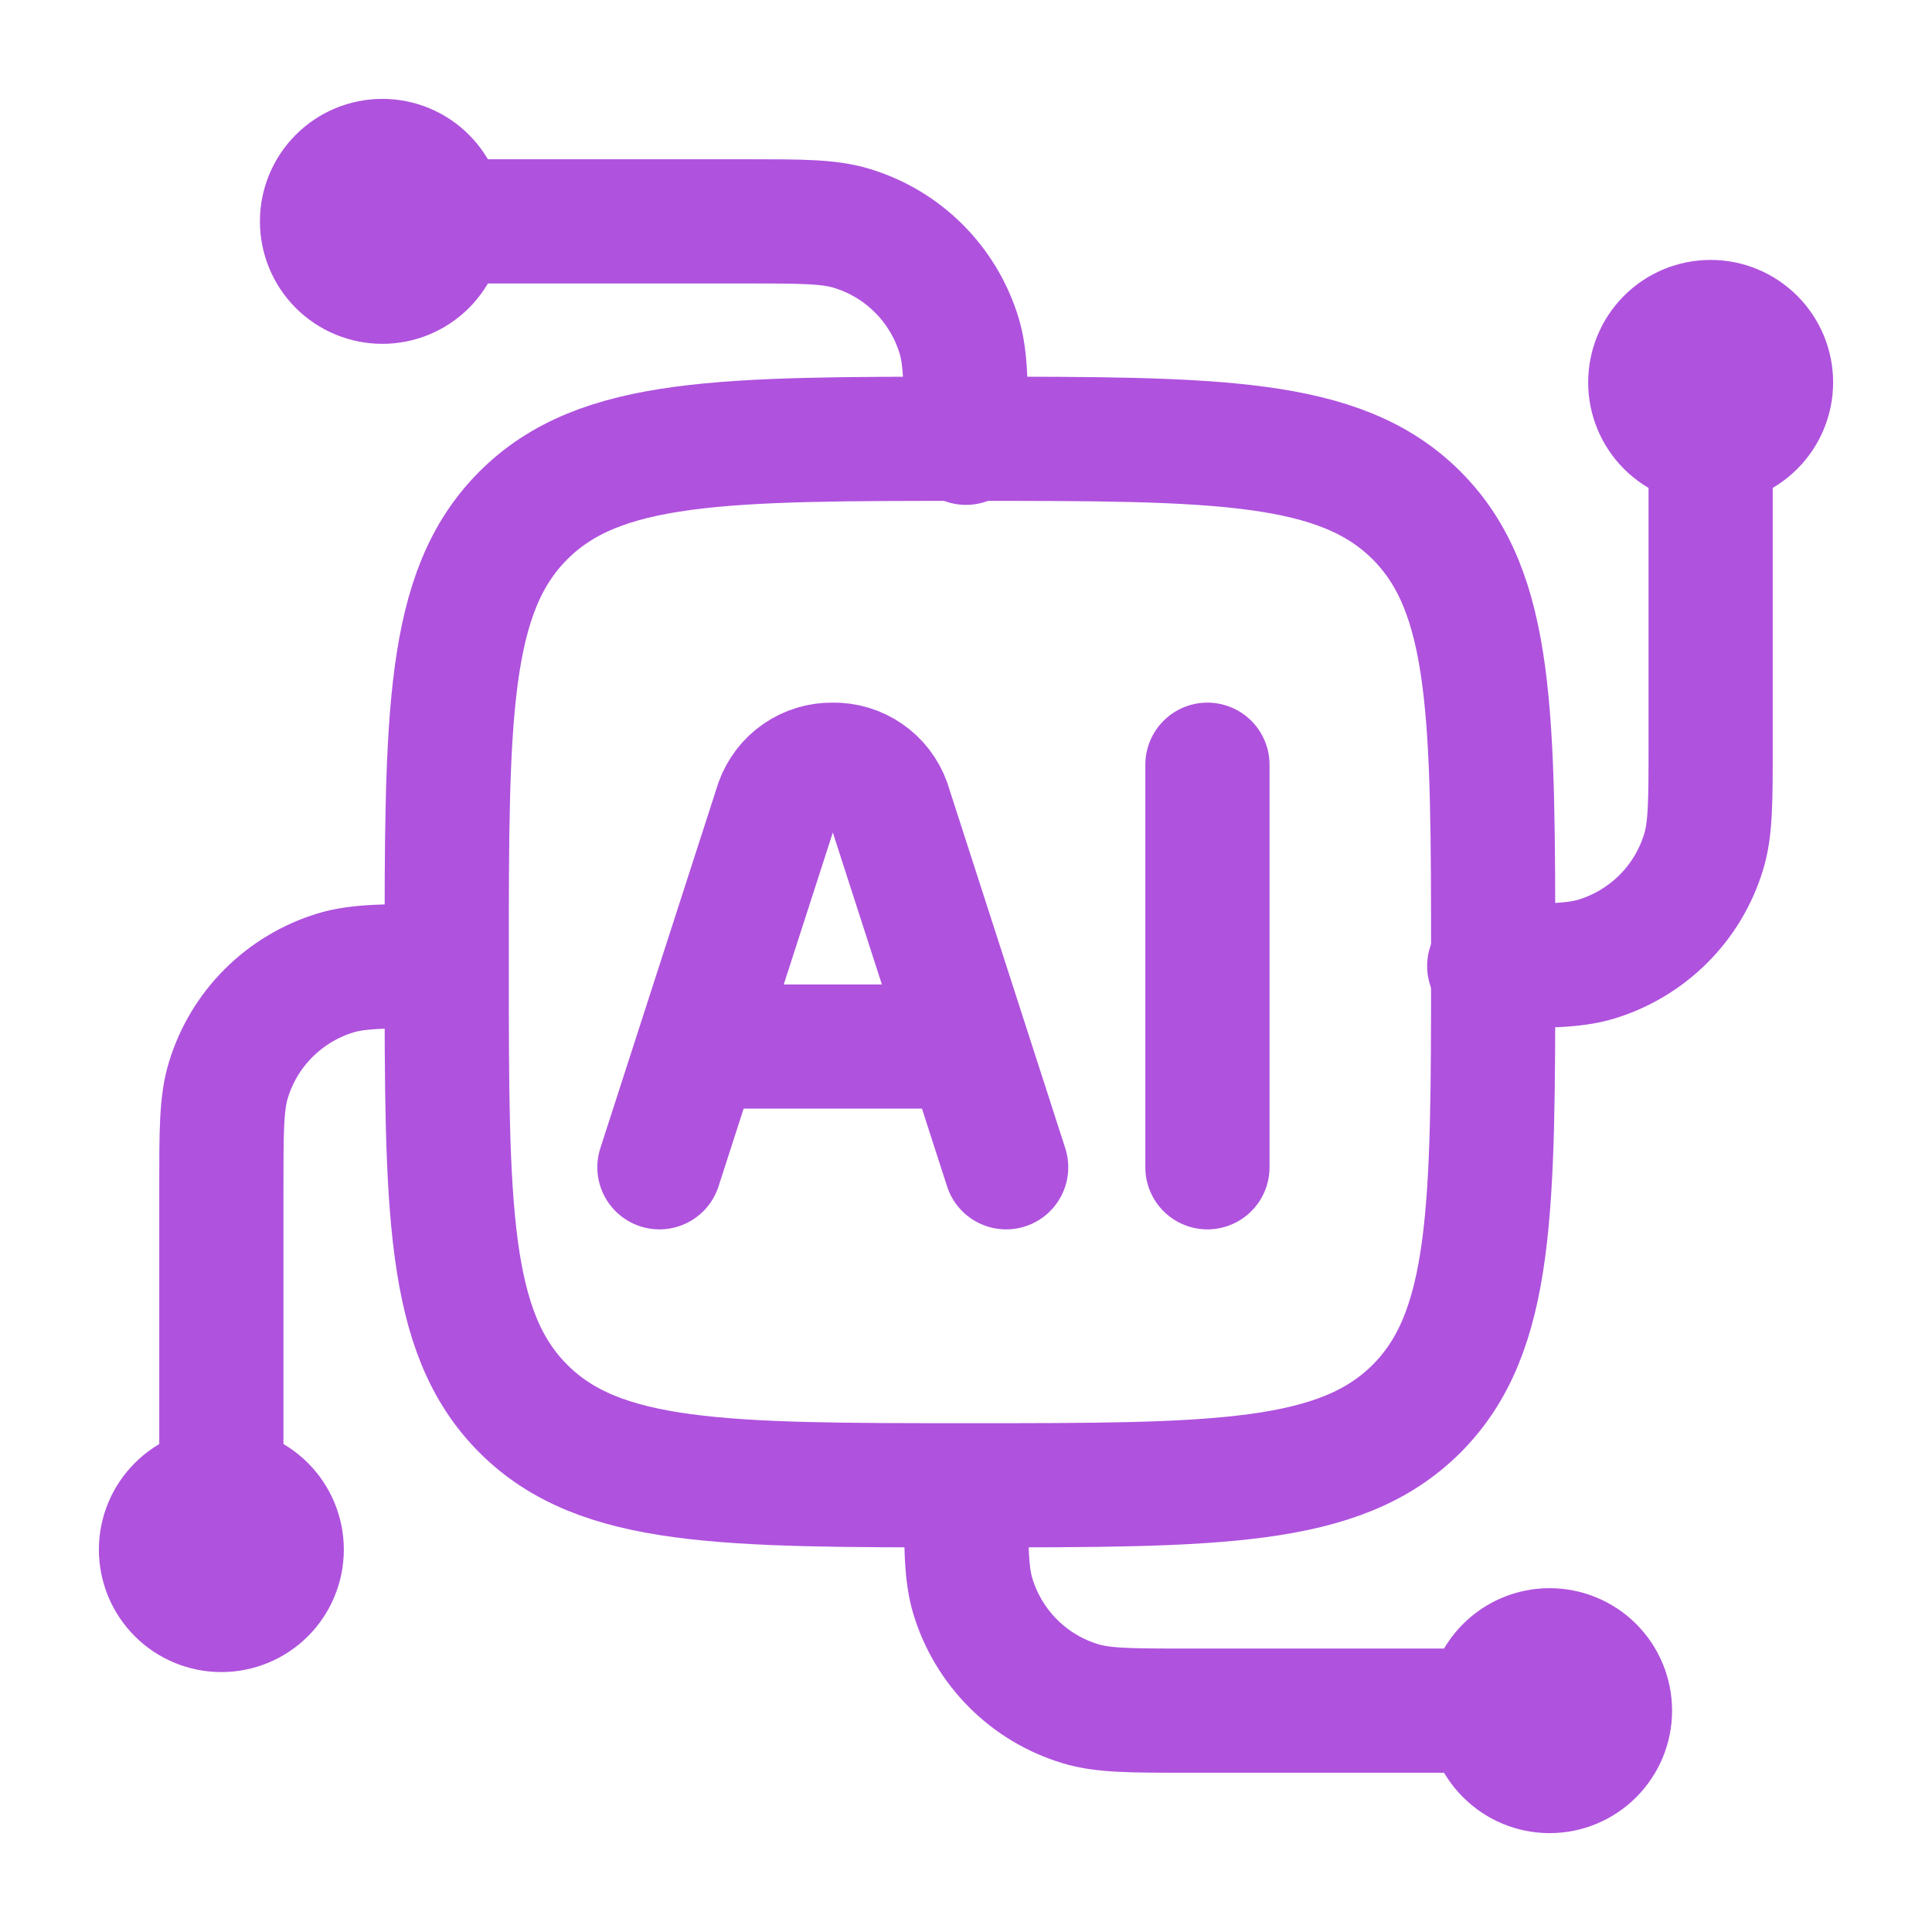
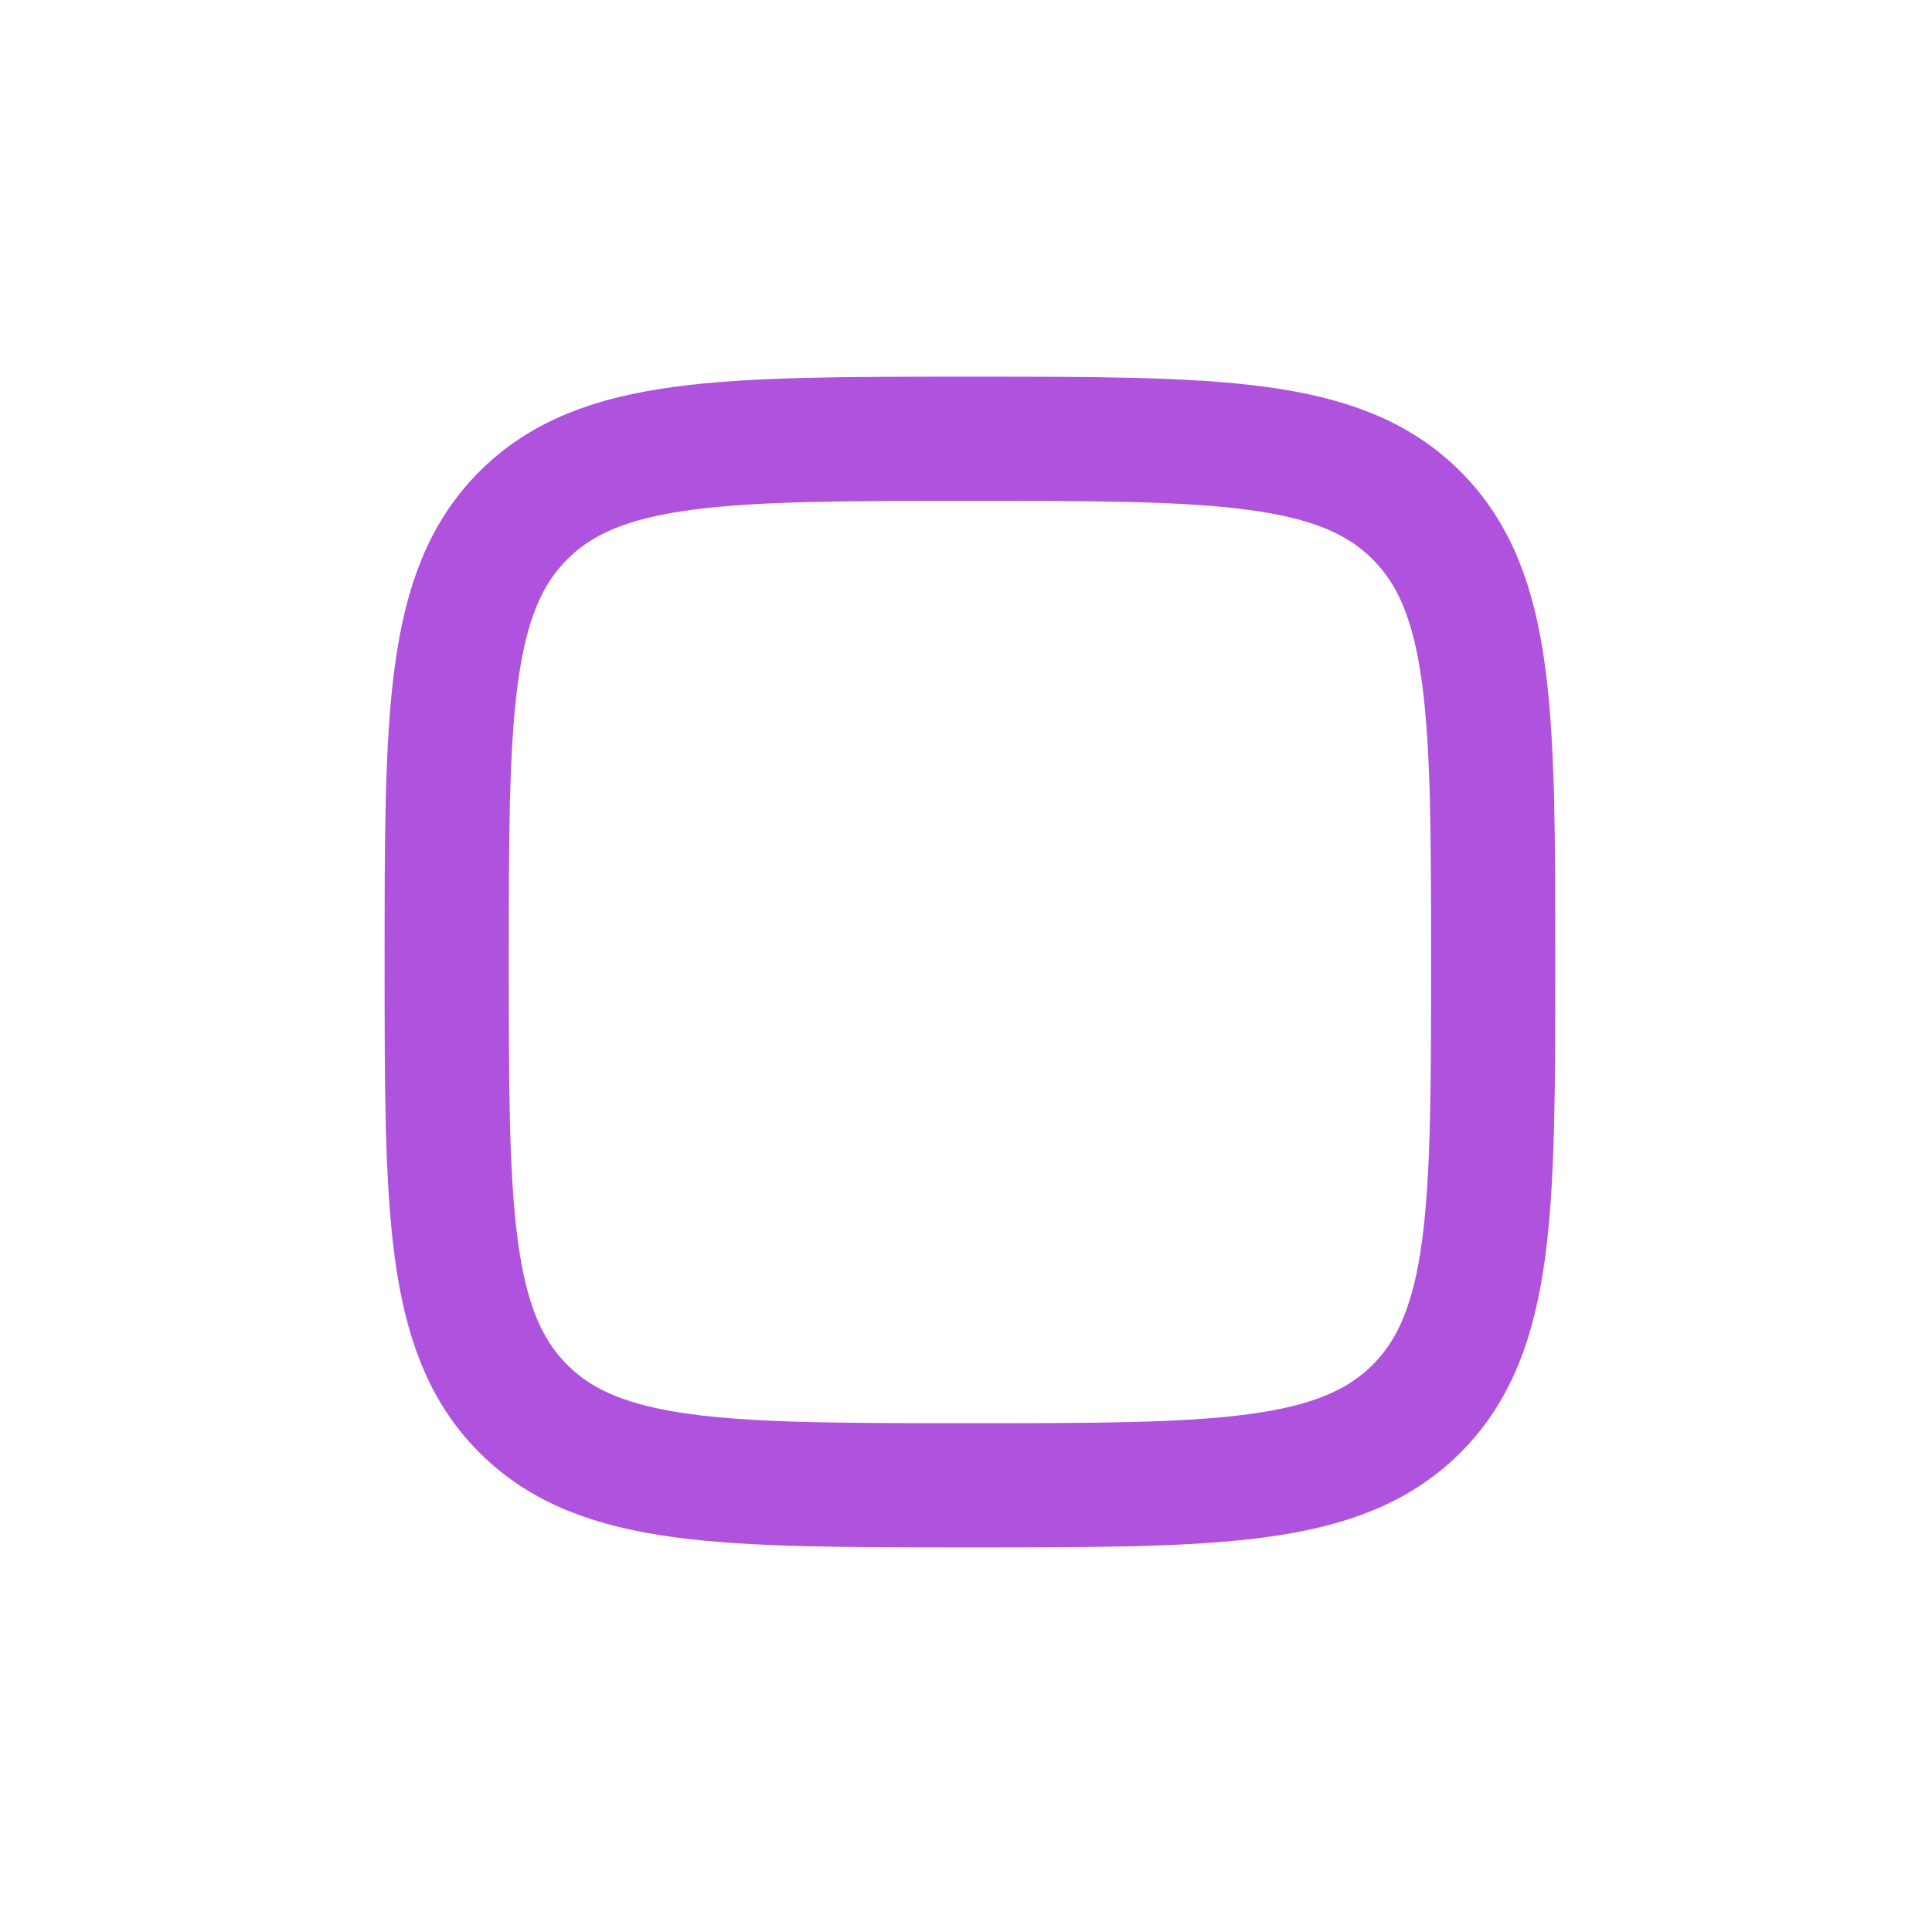
<svg xmlns="http://www.w3.org/2000/svg" width="28" height="28" viewBox="0 0 28 28" fill="none">
-   <path d="M24.792 6.417C24.56 6.417 24.337 6.324 24.173 6.16C24.009 5.996 23.917 5.774 23.917 5.542C23.917 5.31 24.009 5.087 24.173 4.923C24.337 4.759 24.56 4.667 24.792 4.667C25.024 4.667 25.246 4.759 25.41 4.923C25.575 5.087 25.667 5.31 25.667 5.542C25.667 5.774 25.575 5.996 25.41 6.16C25.246 6.324 25.024 6.417 24.792 6.417ZM24.792 6.417V10.792C24.792 11.606 24.792 12.013 24.691 12.343C24.58 12.711 24.38 13.045 24.109 13.316C23.837 13.588 23.503 13.788 23.136 13.9C22.805 14 22.398 14 21.583 14M3.208 21.583C3.44 21.583 3.663 21.675 3.827 21.84C3.991 22.004 4.083 22.226 4.083 22.458C4.083 22.69 3.991 22.913 3.827 23.077C3.663 23.241 3.44 23.333 3.208 23.333C2.976 23.333 2.754 23.241 2.59 23.077C2.426 22.913 2.333 22.69 2.333 22.458C2.333 22.226 2.426 22.004 2.59 21.84C2.754 21.675 2.976 21.583 3.208 21.583ZM3.208 21.583V17.208C3.208 16.394 3.208 15.987 3.309 15.657C3.42 15.289 3.62 14.955 3.891 14.684C4.163 14.412 4.497 14.212 4.864 14.1C5.195 14 5.602 14 6.417 14M6.417 3.208C6.417 3.44 6.324 3.663 6.16 3.827C5.996 3.991 5.774 4.083 5.542 4.083C5.31 4.083 5.087 3.991 4.923 3.827C4.759 3.663 4.667 3.44 4.667 3.208C4.667 2.976 4.759 2.754 4.923 2.59C5.087 2.425 5.31 2.333 5.542 2.333C5.774 2.333 5.996 2.425 6.16 2.59C6.324 2.754 6.417 2.976 6.417 3.208ZM6.417 3.208H10.792C11.606 3.208 12.013 3.208 12.343 3.309C12.711 3.42 13.045 3.62 13.316 3.891C13.588 4.163 13.788 4.497 13.9 4.864C14 5.195 14 5.602 14 6.417M21.583 24.792C21.583 24.56 21.675 24.337 21.84 24.173C22.004 24.009 22.226 23.917 22.458 23.917C22.69 23.917 22.913 24.009 23.077 24.173C23.241 24.337 23.333 24.56 23.333 24.792C23.333 25.024 23.241 25.246 23.077 25.41C22.913 25.575 22.69 25.667 22.458 25.667C22.226 25.667 22.004 25.575 21.84 25.41C21.675 25.246 21.583 25.024 21.583 24.792ZM21.583 24.792H17.208C16.394 24.792 15.987 24.792 15.657 24.691C15.289 24.58 14.955 24.38 14.684 24.109C14.412 23.837 14.212 23.503 14.1 23.136C14 22.805 14 22.398 14 21.583" stroke="#AF52DE" stroke-width="1.8" stroke-linecap="round" stroke-linejoin="round" />
  <path d="M6.474 13.943C6.474 10.368 6.474 8.581 7.585 7.47C8.695 6.359 10.482 6.359 14.057 6.359C17.632 6.359 19.419 6.359 20.53 7.47C21.64 8.581 21.64 10.368 21.64 13.943C21.64 17.517 21.64 19.305 20.53 20.416C19.419 21.526 17.632 21.526 14.057 21.526C10.482 21.526 8.695 21.526 7.585 20.416C6.474 19.305 6.474 17.517 6.474 13.943Z" stroke="#AF52DE" stroke-width="1.8" stroke-linecap="round" stroke-linejoin="round" />
-   <path d="M14.582 16.917L12.879 11.642C12.82 11.476 12.71 11.332 12.564 11.232C12.419 11.132 12.246 11.079 12.069 11.083C11.893 11.08 11.72 11.132 11.575 11.232C11.43 11.332 11.32 11.476 11.261 11.642L9.557 16.917M17.499 11.083V16.917M10.184 15.167H13.954" stroke="#AF52DE" stroke-width="1.8" stroke-linecap="round" stroke-linejoin="round" />
</svg>